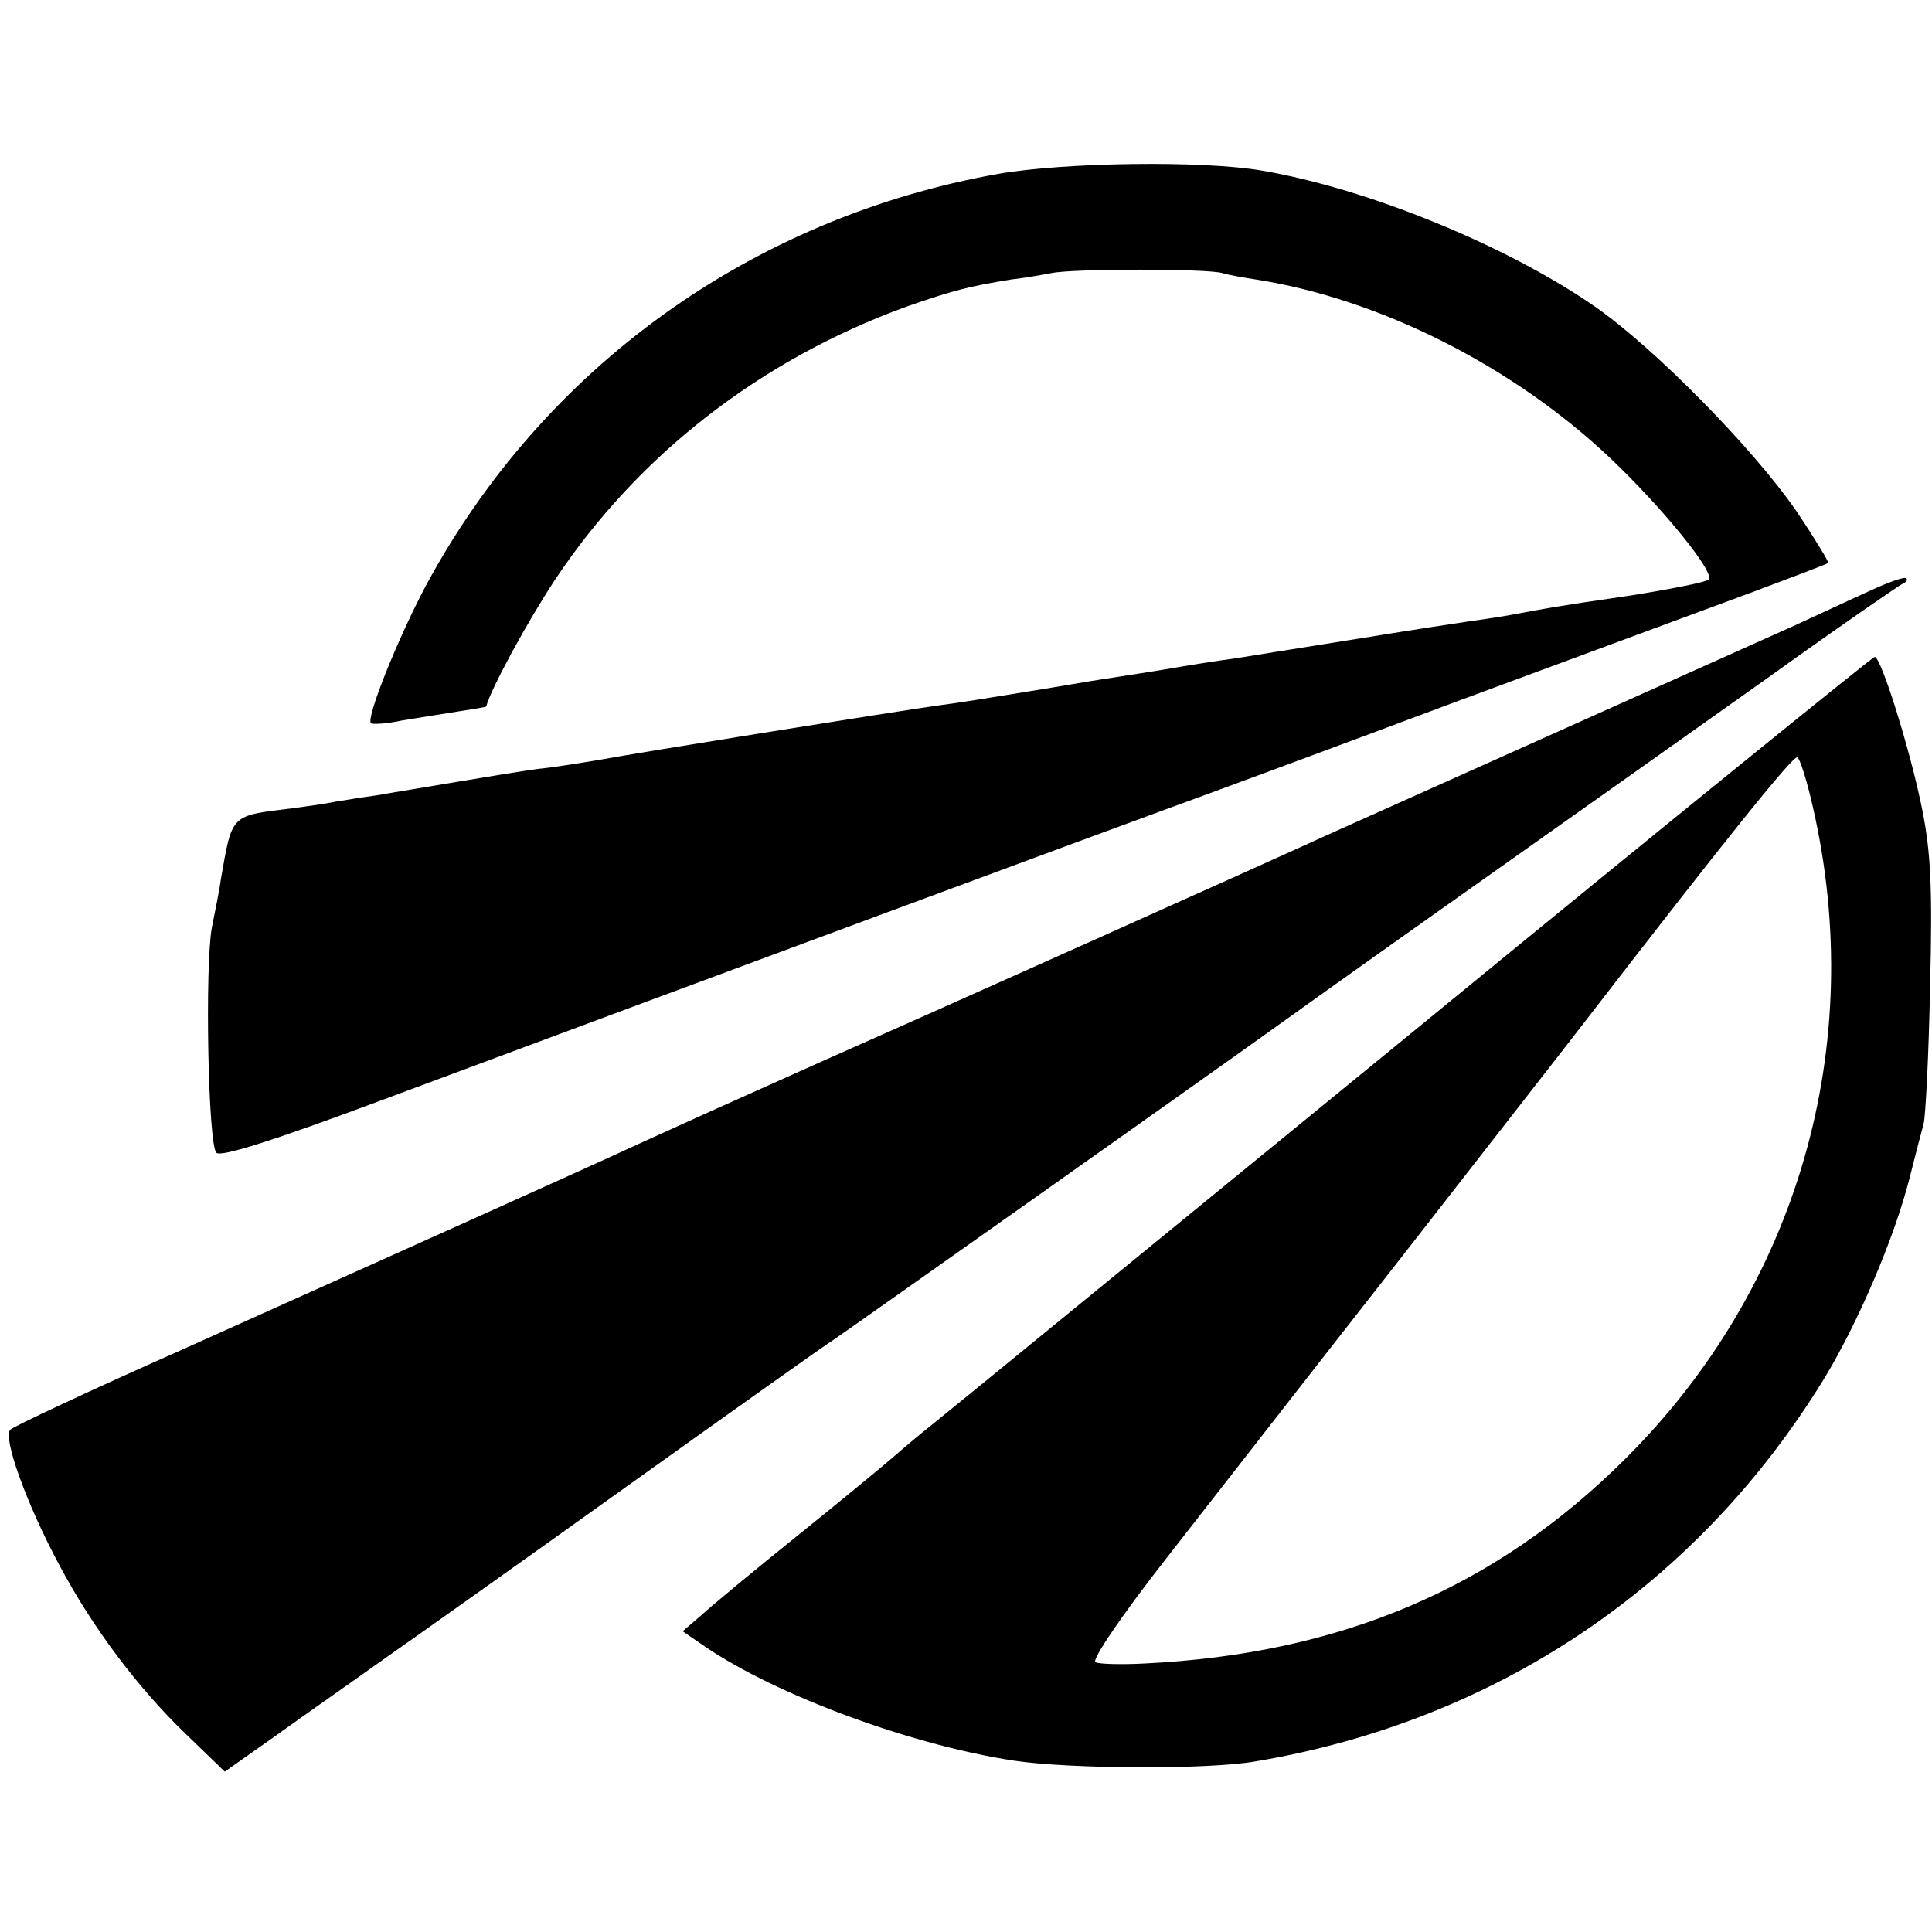
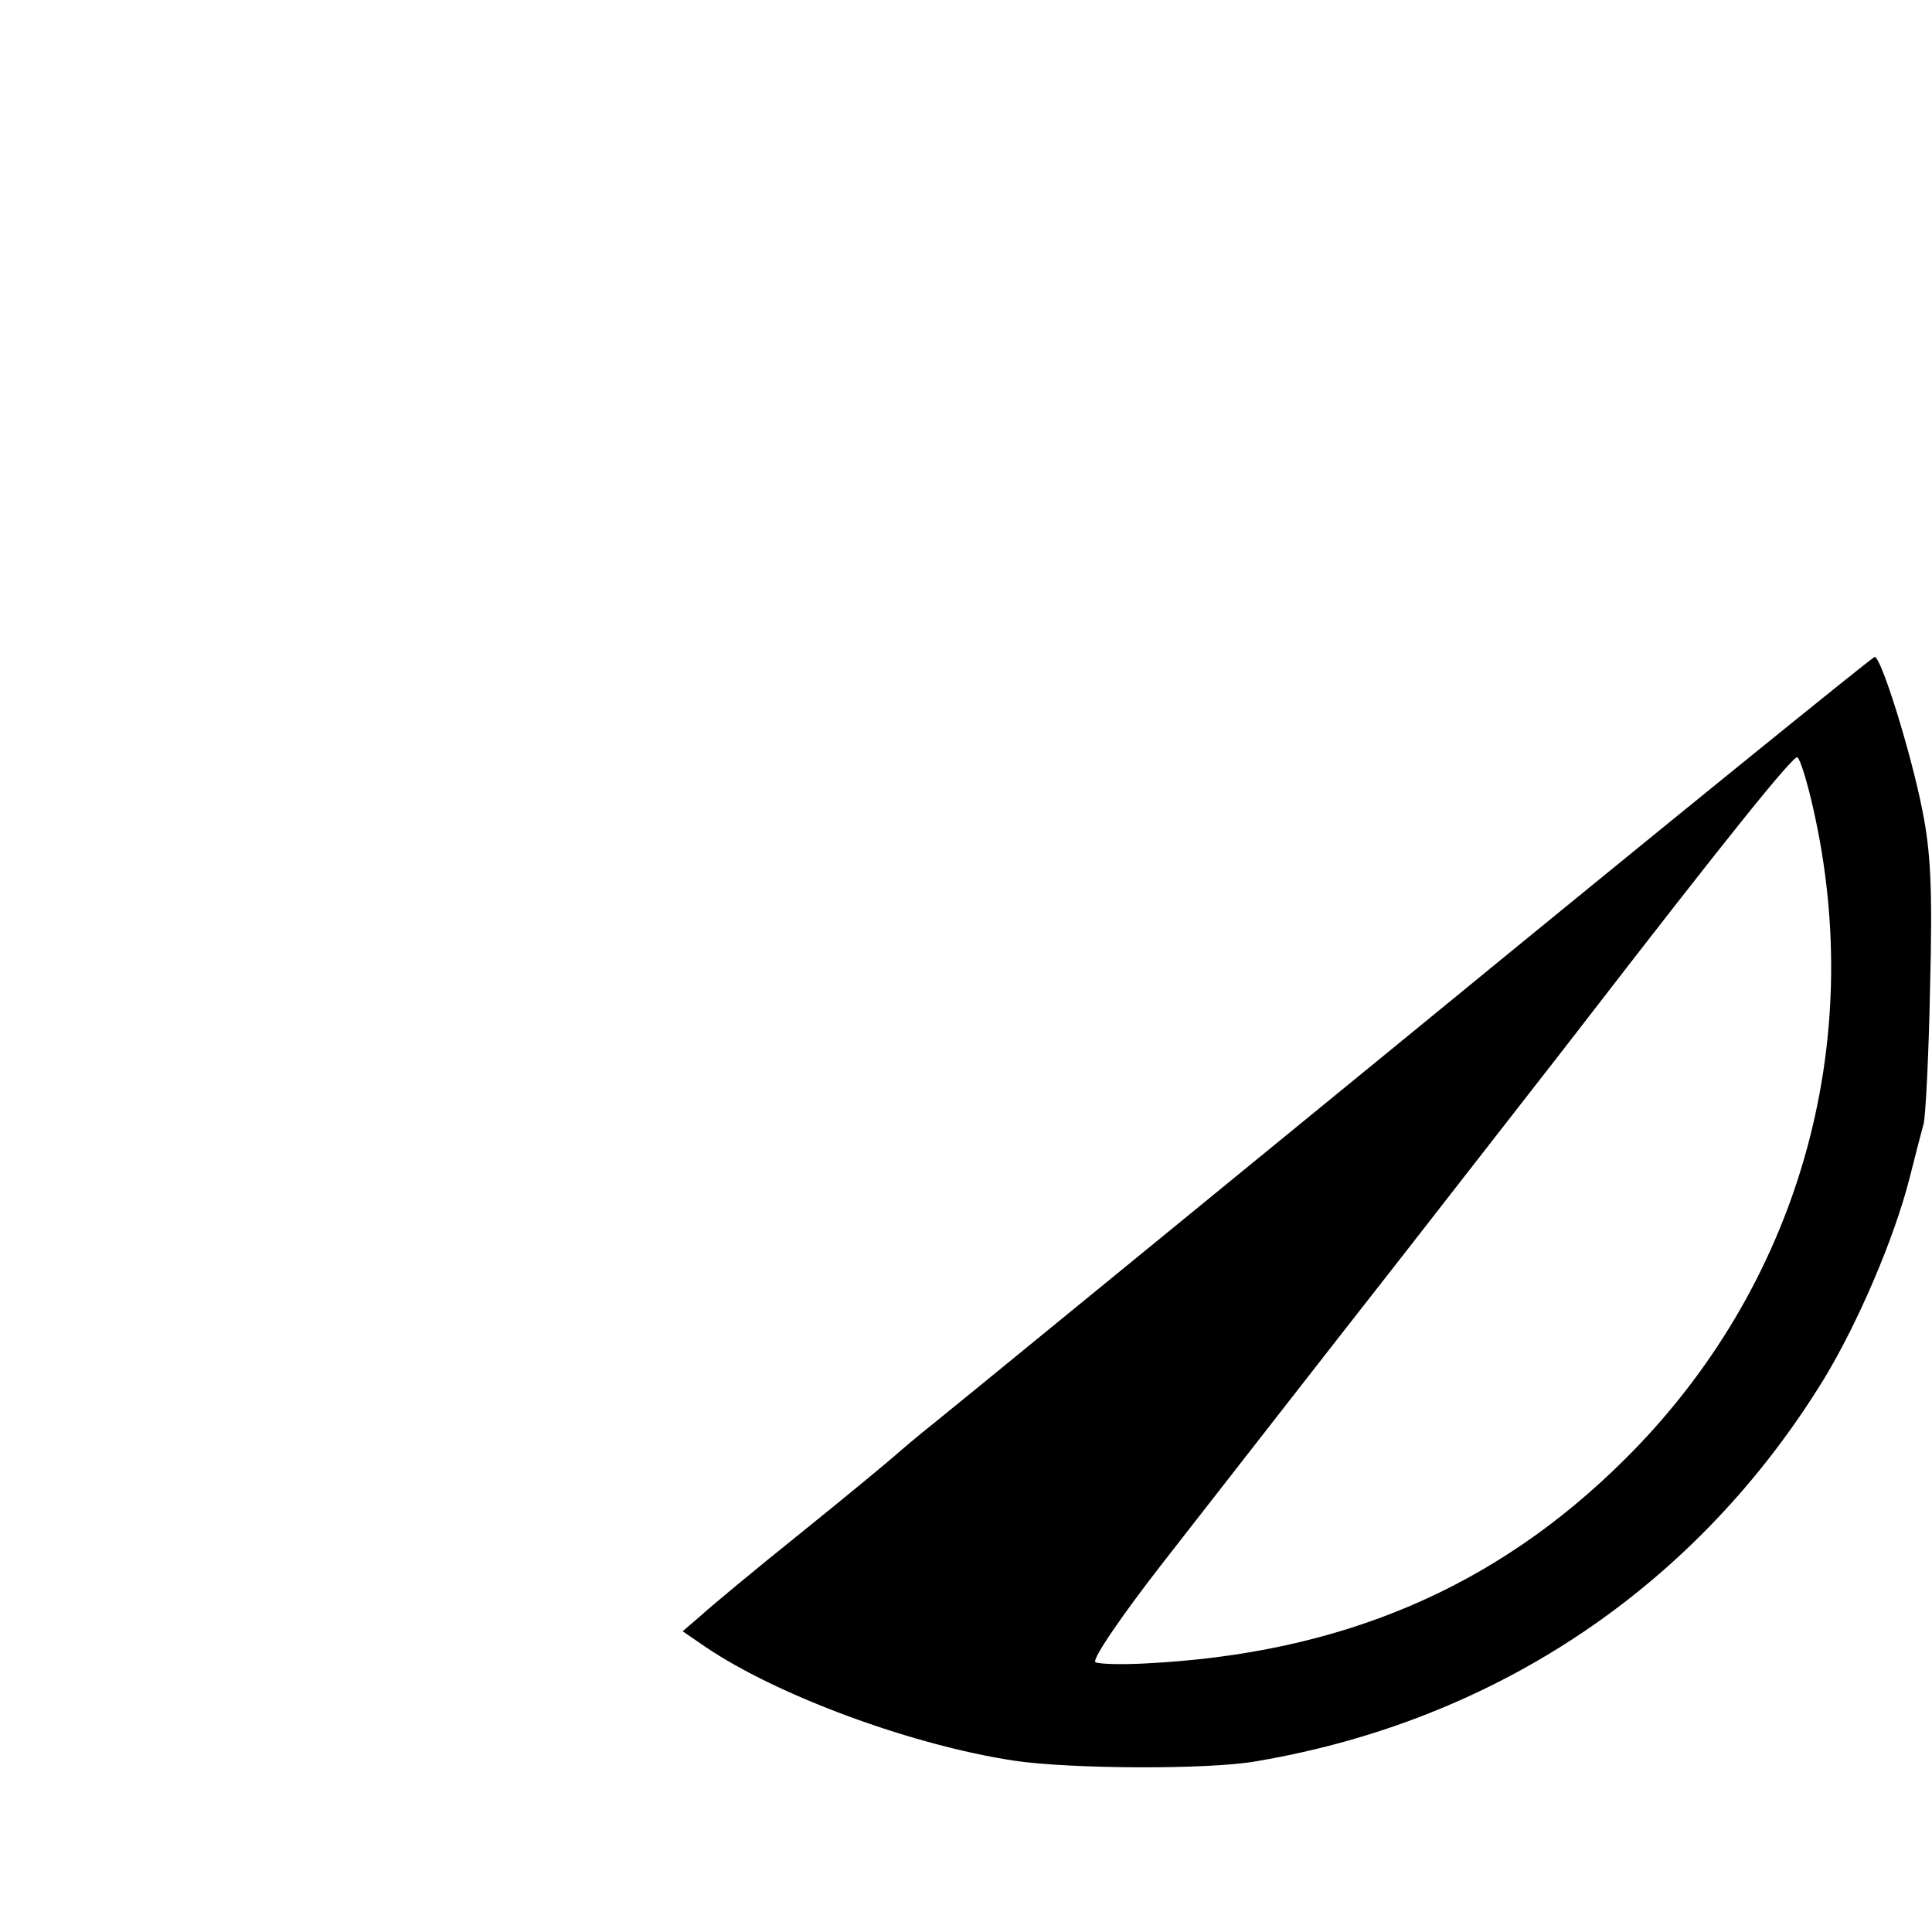
<svg xmlns="http://www.w3.org/2000/svg" version="1.0" width="300pt" height="300pt" viewBox="0 0 300 300" preserveAspectRatio="xMidYMid meet">
  <g transform="translate(0,300) scale(0.1,-0.1)" fill="#000000" stroke="none">
-     <path d="M1550 2730 c-382 -68 -706 -300 -889 -640 -43 -81 -93 -205 -85 -213 2 -2 24 -1 47 4 23 4 62 10 87 14 25 4 45 7 45 8 7 27 64 132 107 197 129 194 320 342 546 424 72 25 95 31 162 42 19 2 47 7 63 10 34 7 241 7 265 0 9 -3 33 -7 52 -10 192 -30 399 -134 551 -278 82 -78 163 -178 152 -188 -4 -4 -60 -15 -123 -25 -124 -18 -125 -19 -185 -30 -22 -4 -51 -8 -65 -10 -14 -2 -86 -13 -160 -25 -74 -12 -164 -26 -200 -32 -36 -5 -74 -11 -85 -13 -39 -7 -100 -16 -125 -20 -14 -2 -65 -11 -115 -19 -49 -8 -110 -18 -135 -21 -65 -9 -465 -73 -530 -85 -30 -5 -73 -12 -95 -14 -22 -3 -78 -12 -125 -20 -47 -8 -103 -17 -125 -21 -23 -3 -52 -8 -65 -10 -14 -3 -43 -7 -65 -10 -98 -12 -94 -8 -112 -110 -2 -16 -9 -50 -14 -75 -11 -60 -6 -337 7 -350 7 -7 89 19 255 81 550 205 1139 423 1224 454 50 18 250 92 445 165 195 72 405 150 465 172 61 23 112 42 114 44 1 1 -21 38 -50 81 -67 97 -221 254 -314 318 -136 94 -351 182 -515 210 -92 16 -307 13 -410 -5z" />
-     <path d="M2900 2081 c-31 -14 -82 -38 -115 -53 -65 -29 -651 -292 -725 -325 -98 -45 -643 -289 -779 -349 -161 -72 -212 -95 -291 -131 -75 -35 -403 -182 -710 -320 -140 -62 -259 -118 -264 -123 -12 -12 25 -115 76 -210 52 -98 123 -192 197 -263 l60 -58 78 55 c43 31 119 84 168 119 50 35 222 157 384 273 161 115 303 216 316 224 18 12 578 408 670 474 11 8 148 106 305 217 157 111 373 264 480 340 107 77 199 140 205 143 5 2 8 6 5 8 -3 3 -30 -7 -60 -21z" />
+     <path d="M1550 2730 z" />
    <path d="M2199 1402 c-388 -317 -725 -593 -749 -612 -24 -19 -51 -42 -60 -50 -9 -8 -74 -62 -146 -120 -71 -57 -141 -115 -156 -129 l-28 -24 35 -24 c112 -76 321 -153 480 -177 87 -13 302 -14 375 -1 374 63 686 273 883 595 52 86 108 216 132 310 9 36 19 74 22 85 3 11 8 107 10 212 4 154 1 210 -12 275 -18 91 -64 238 -74 238 -3 0 -324 -260 -712 -578z m616 345 c85 -370 -23 -746 -292 -1013 -201 -200 -441 -302 -745 -317 -37 -2 -72 -1 -77 2 -6 4 42 74 106 156 65 83 229 294 367 470 137 176 266 341 285 366 220 285 326 417 332 413 4 -2 15 -37 24 -77z" />
  </g>
</svg>